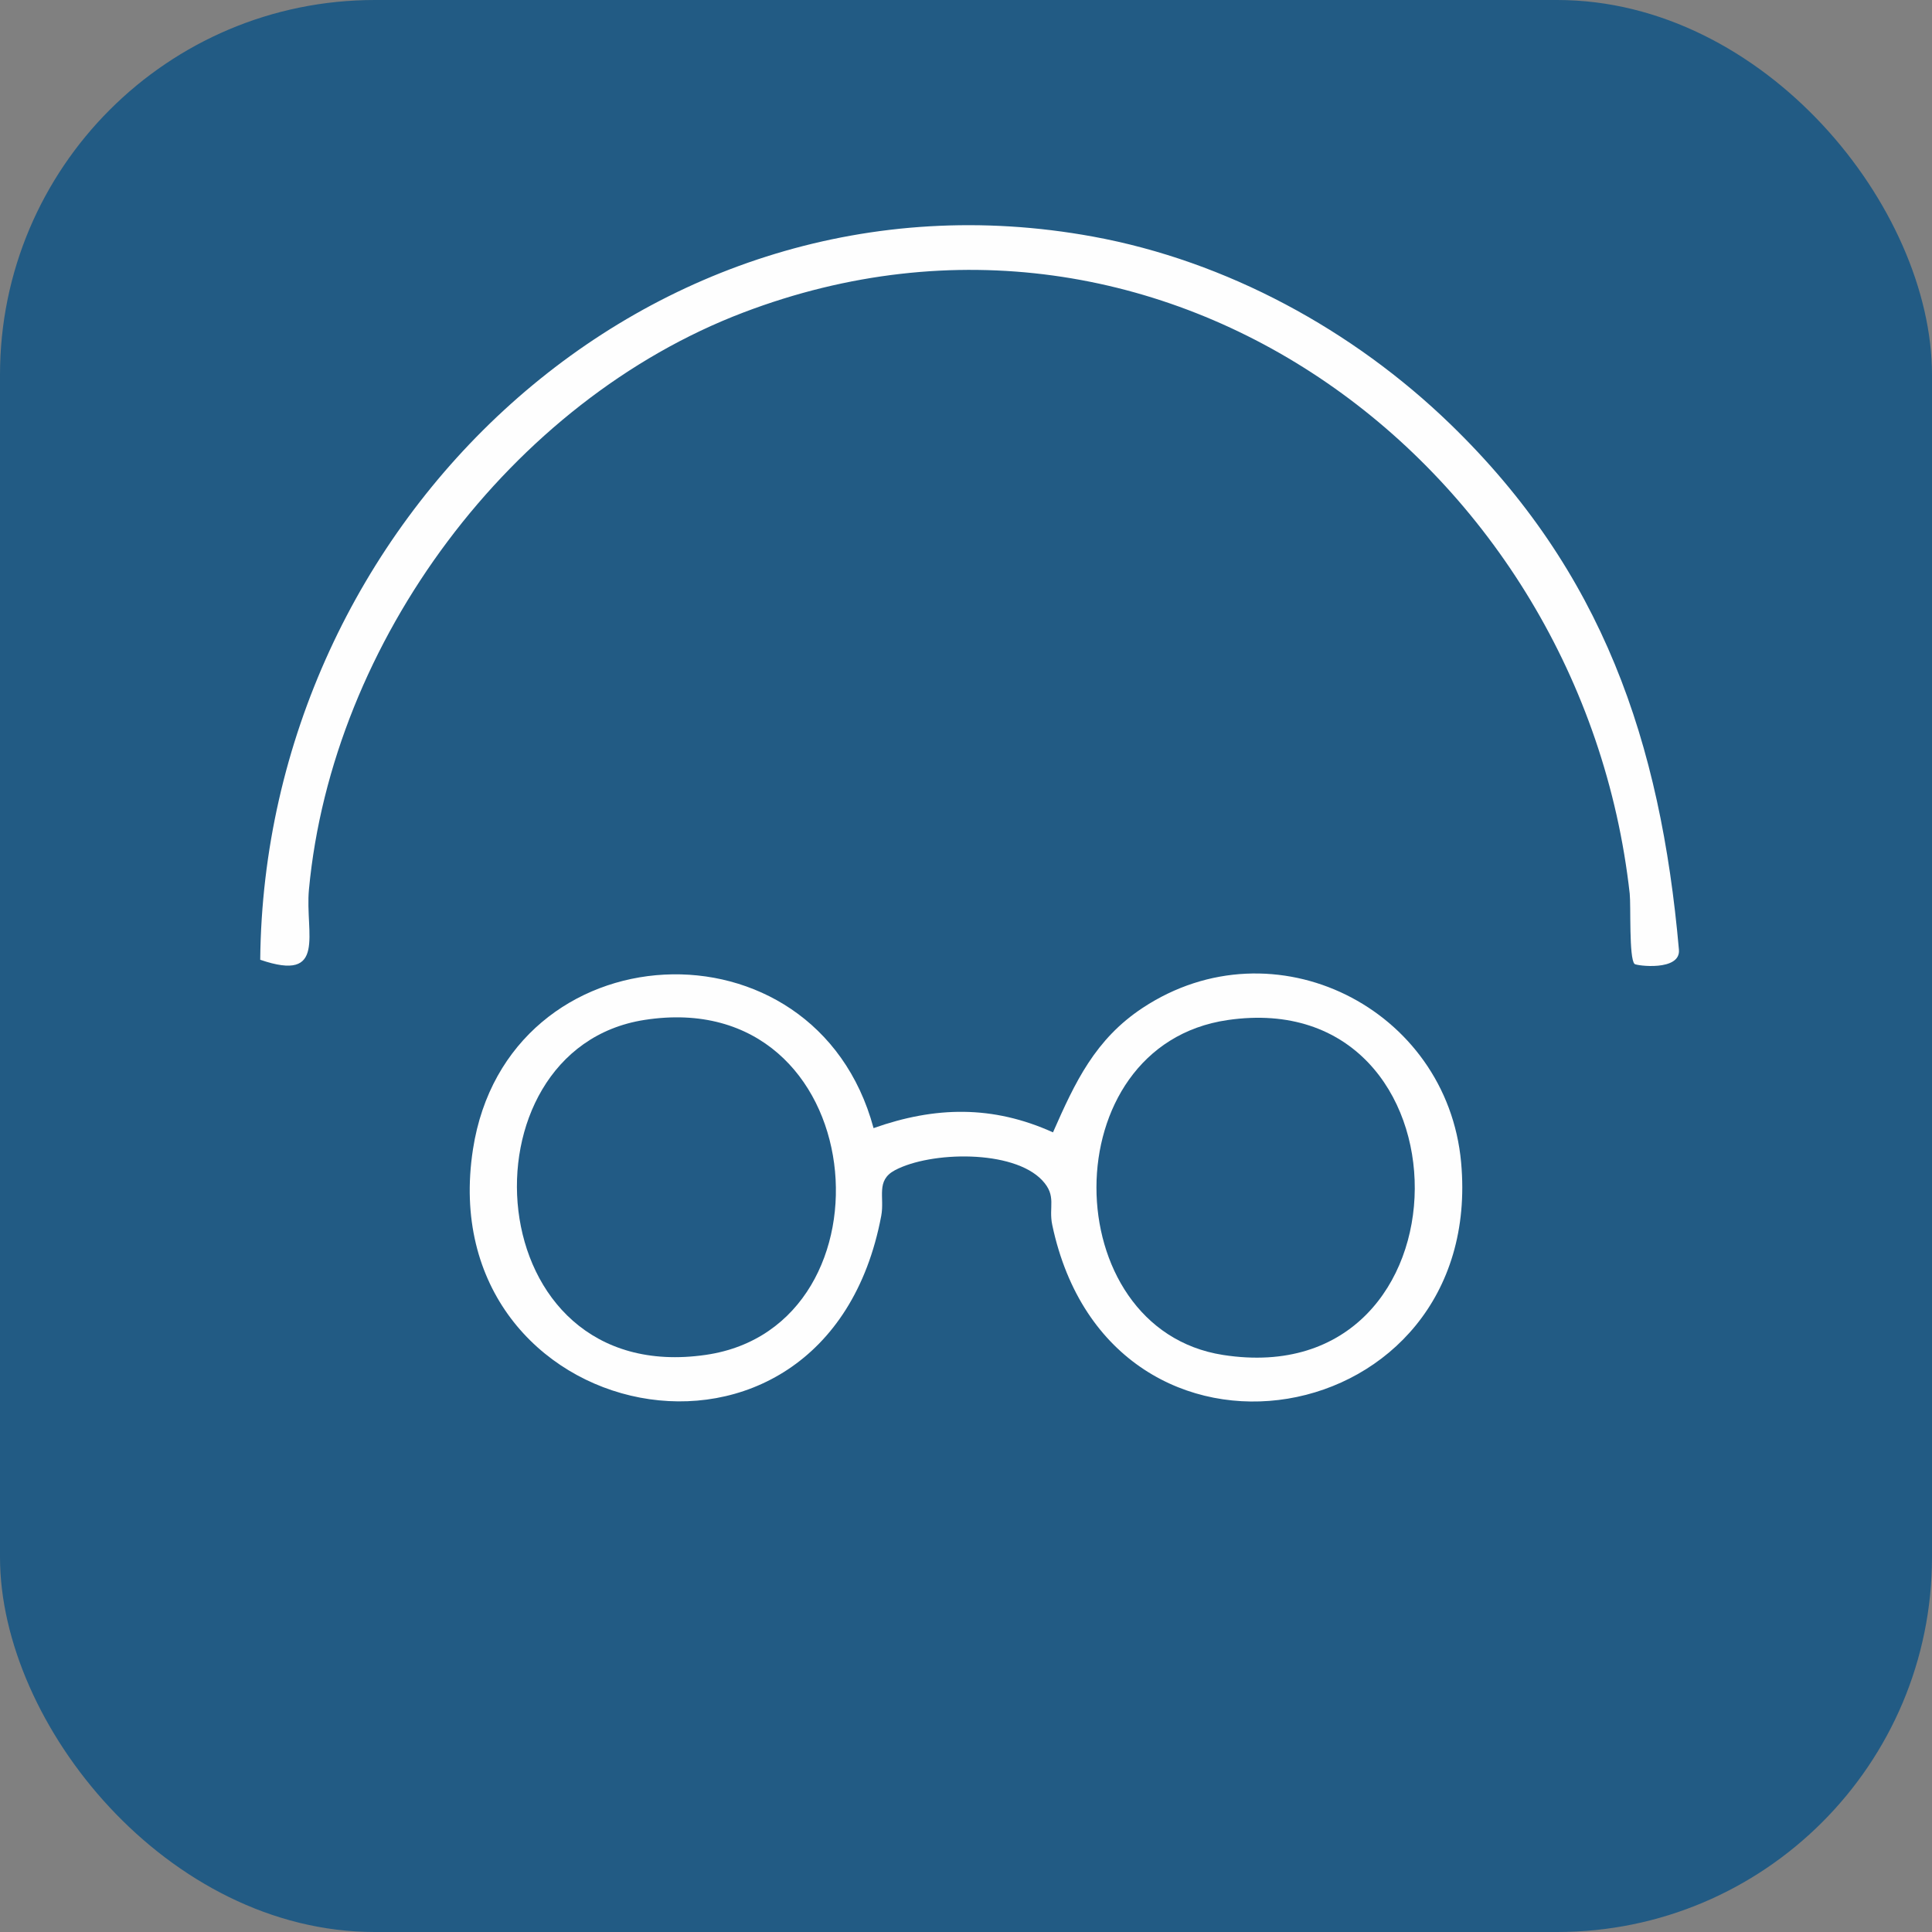
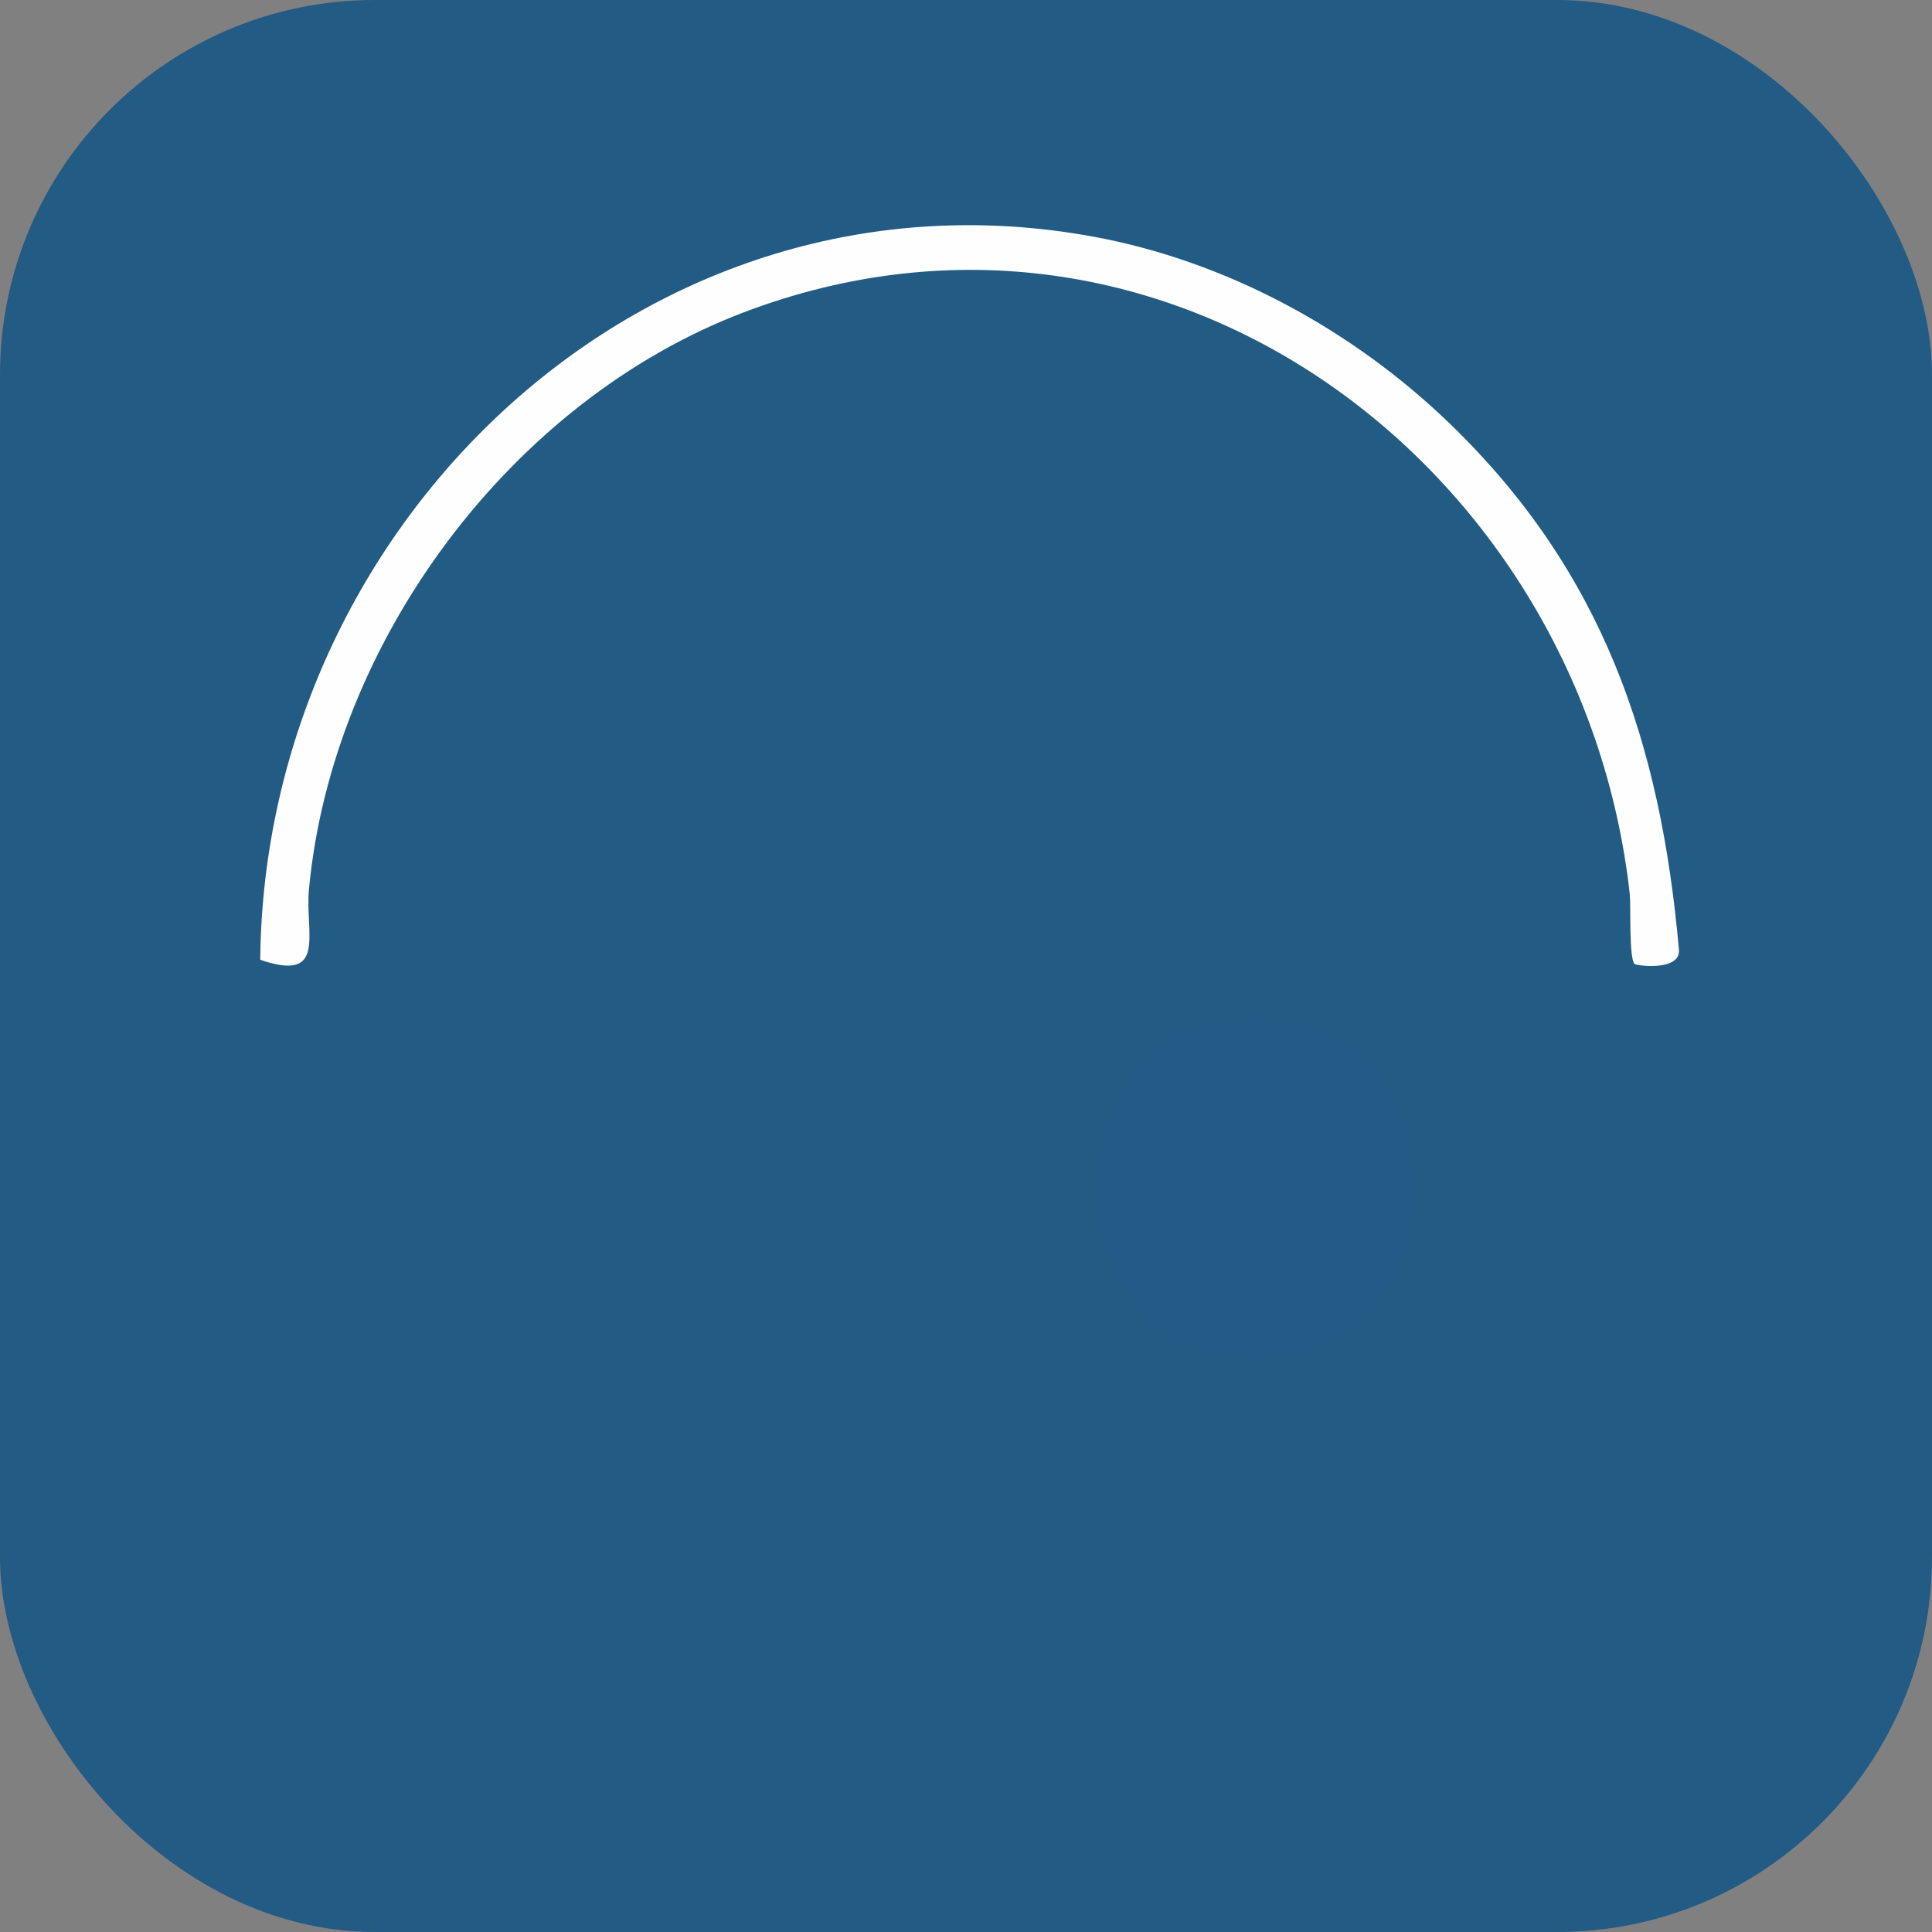
<svg xmlns="http://www.w3.org/2000/svg" viewBox="0 0 424 424" data-sanitized-data-name="Layer 1" data-name="Layer 1" id="Layer_1">
  <rect x="0" y="0" width="424" height="424" fill="#808080" stroke="none" />
  <defs>
    <style>
      .cls-1 {
        fill: #225b84;
      }

      .cls-2 {
        fill: #fefefe;
      }

      .cls-3 {
        fill: #225b85;
      }
    </style>
  </defs>
  <rect ry="82.26" rx="82.26" height="424" width="424" class="cls-1" />
-   <path d="M191.71,247.58c13.53-4.79,26.16-5.05,39.38.93,4.86-11.04,9.25-20.43,19.68-27.32,28.87-19.06,66.81.07,69.89,33.92,5.41,59.5-76.95,74.18-89.73,13.73-.85-4.02,1.05-6.34-2.2-9.8-6.37-6.79-24.51-6.38-32.33-2.22-4.26,2.27-2.23,5.9-3,10-12.24,65.06-99.02,46.23-89.6-14.61,7.52-48.56,75.12-52.08,87.91-4.64Z" class="cls-2" />
  <path d="M318.26,93.05c33.41,32.33,46.16,69.73,50.2,115.36.42,4.79-9.31,3.55-9.74,3.14-1.25-1.22-.78-12.85-1.06-15.43-10.46-93.74-102.01-162.76-194.51-127.54-51.03,19.43-90.27,72.26-95.35,126.65-.89,9.58,4.07,20.48-10.69,15.4.91-95.93,85-176.6,182.75-158.71,29.37,5.38,57.09,20.51,78.4,41.13Z" class="cls-2" />
-   <path d="M141.41,223.84c50.15-7.84,56.41,67.26,13.5,73.5-50.41,7.33-54.79-67.04-13.5-73.5Z" class="cls-3" />
  <path d="M269.43,223.86c54.84-7.96,54.99,82.22-1.02,73.5-36.8-5.73-37.62-67.89,1.02-73.5Z" class="cls-3" />
</svg>